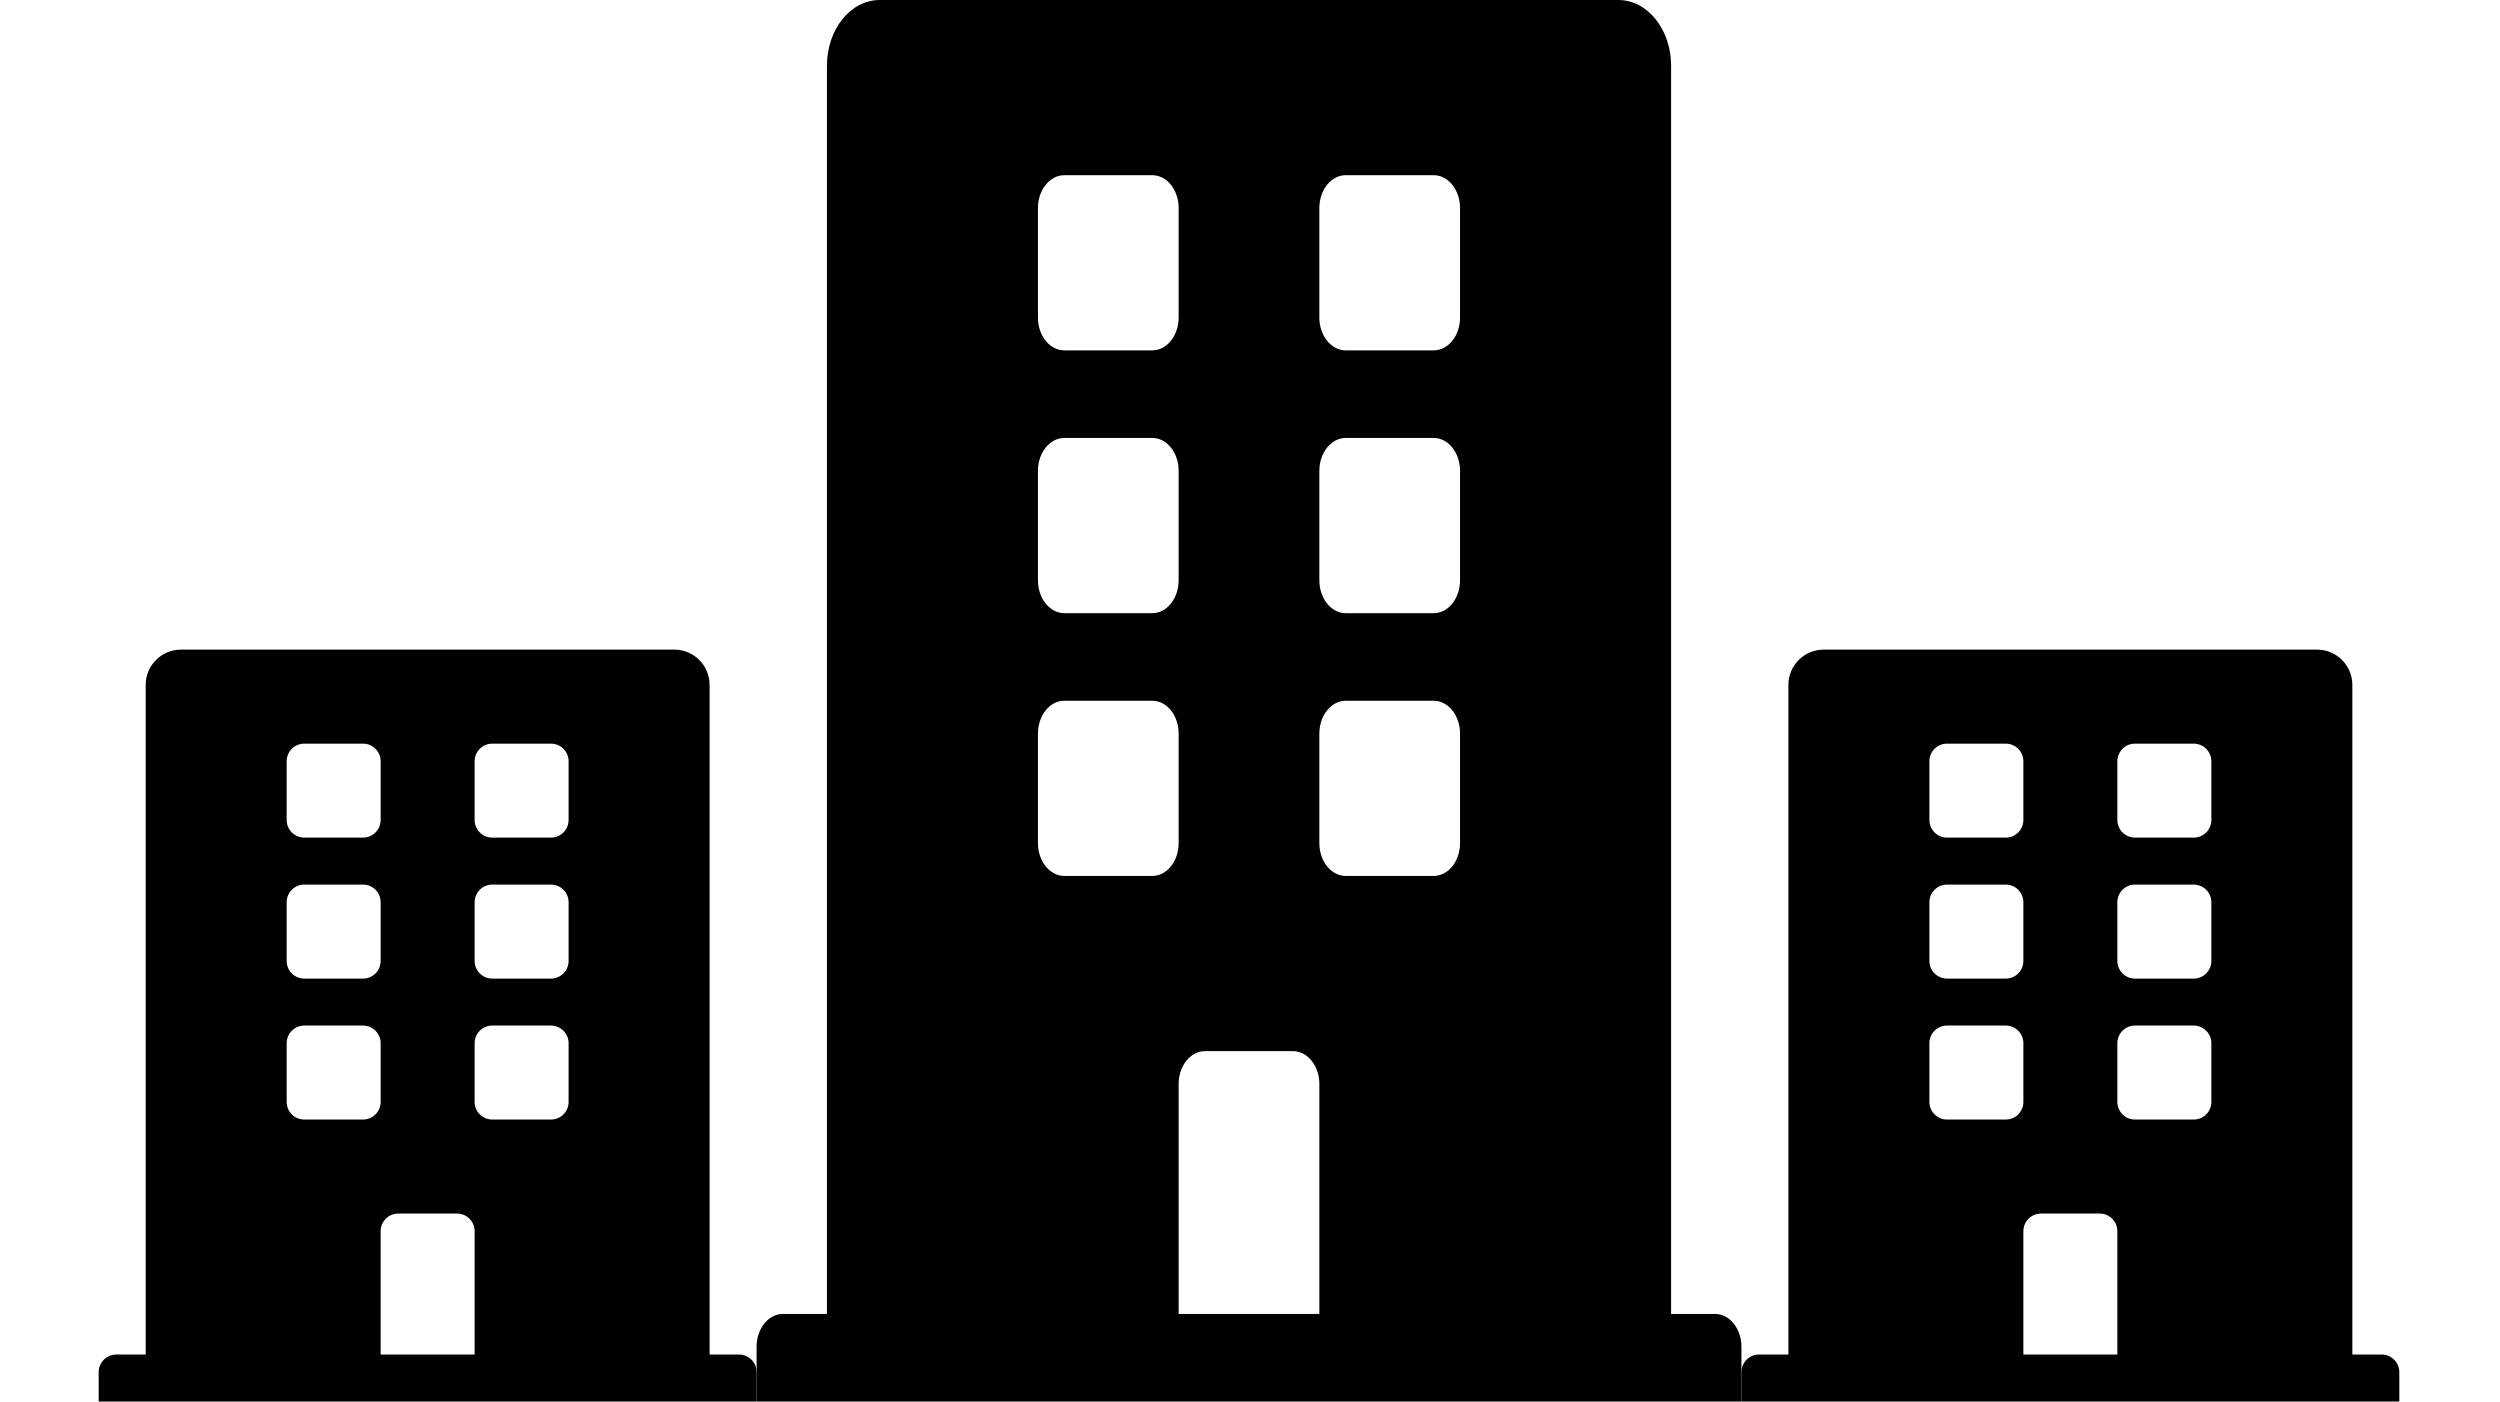
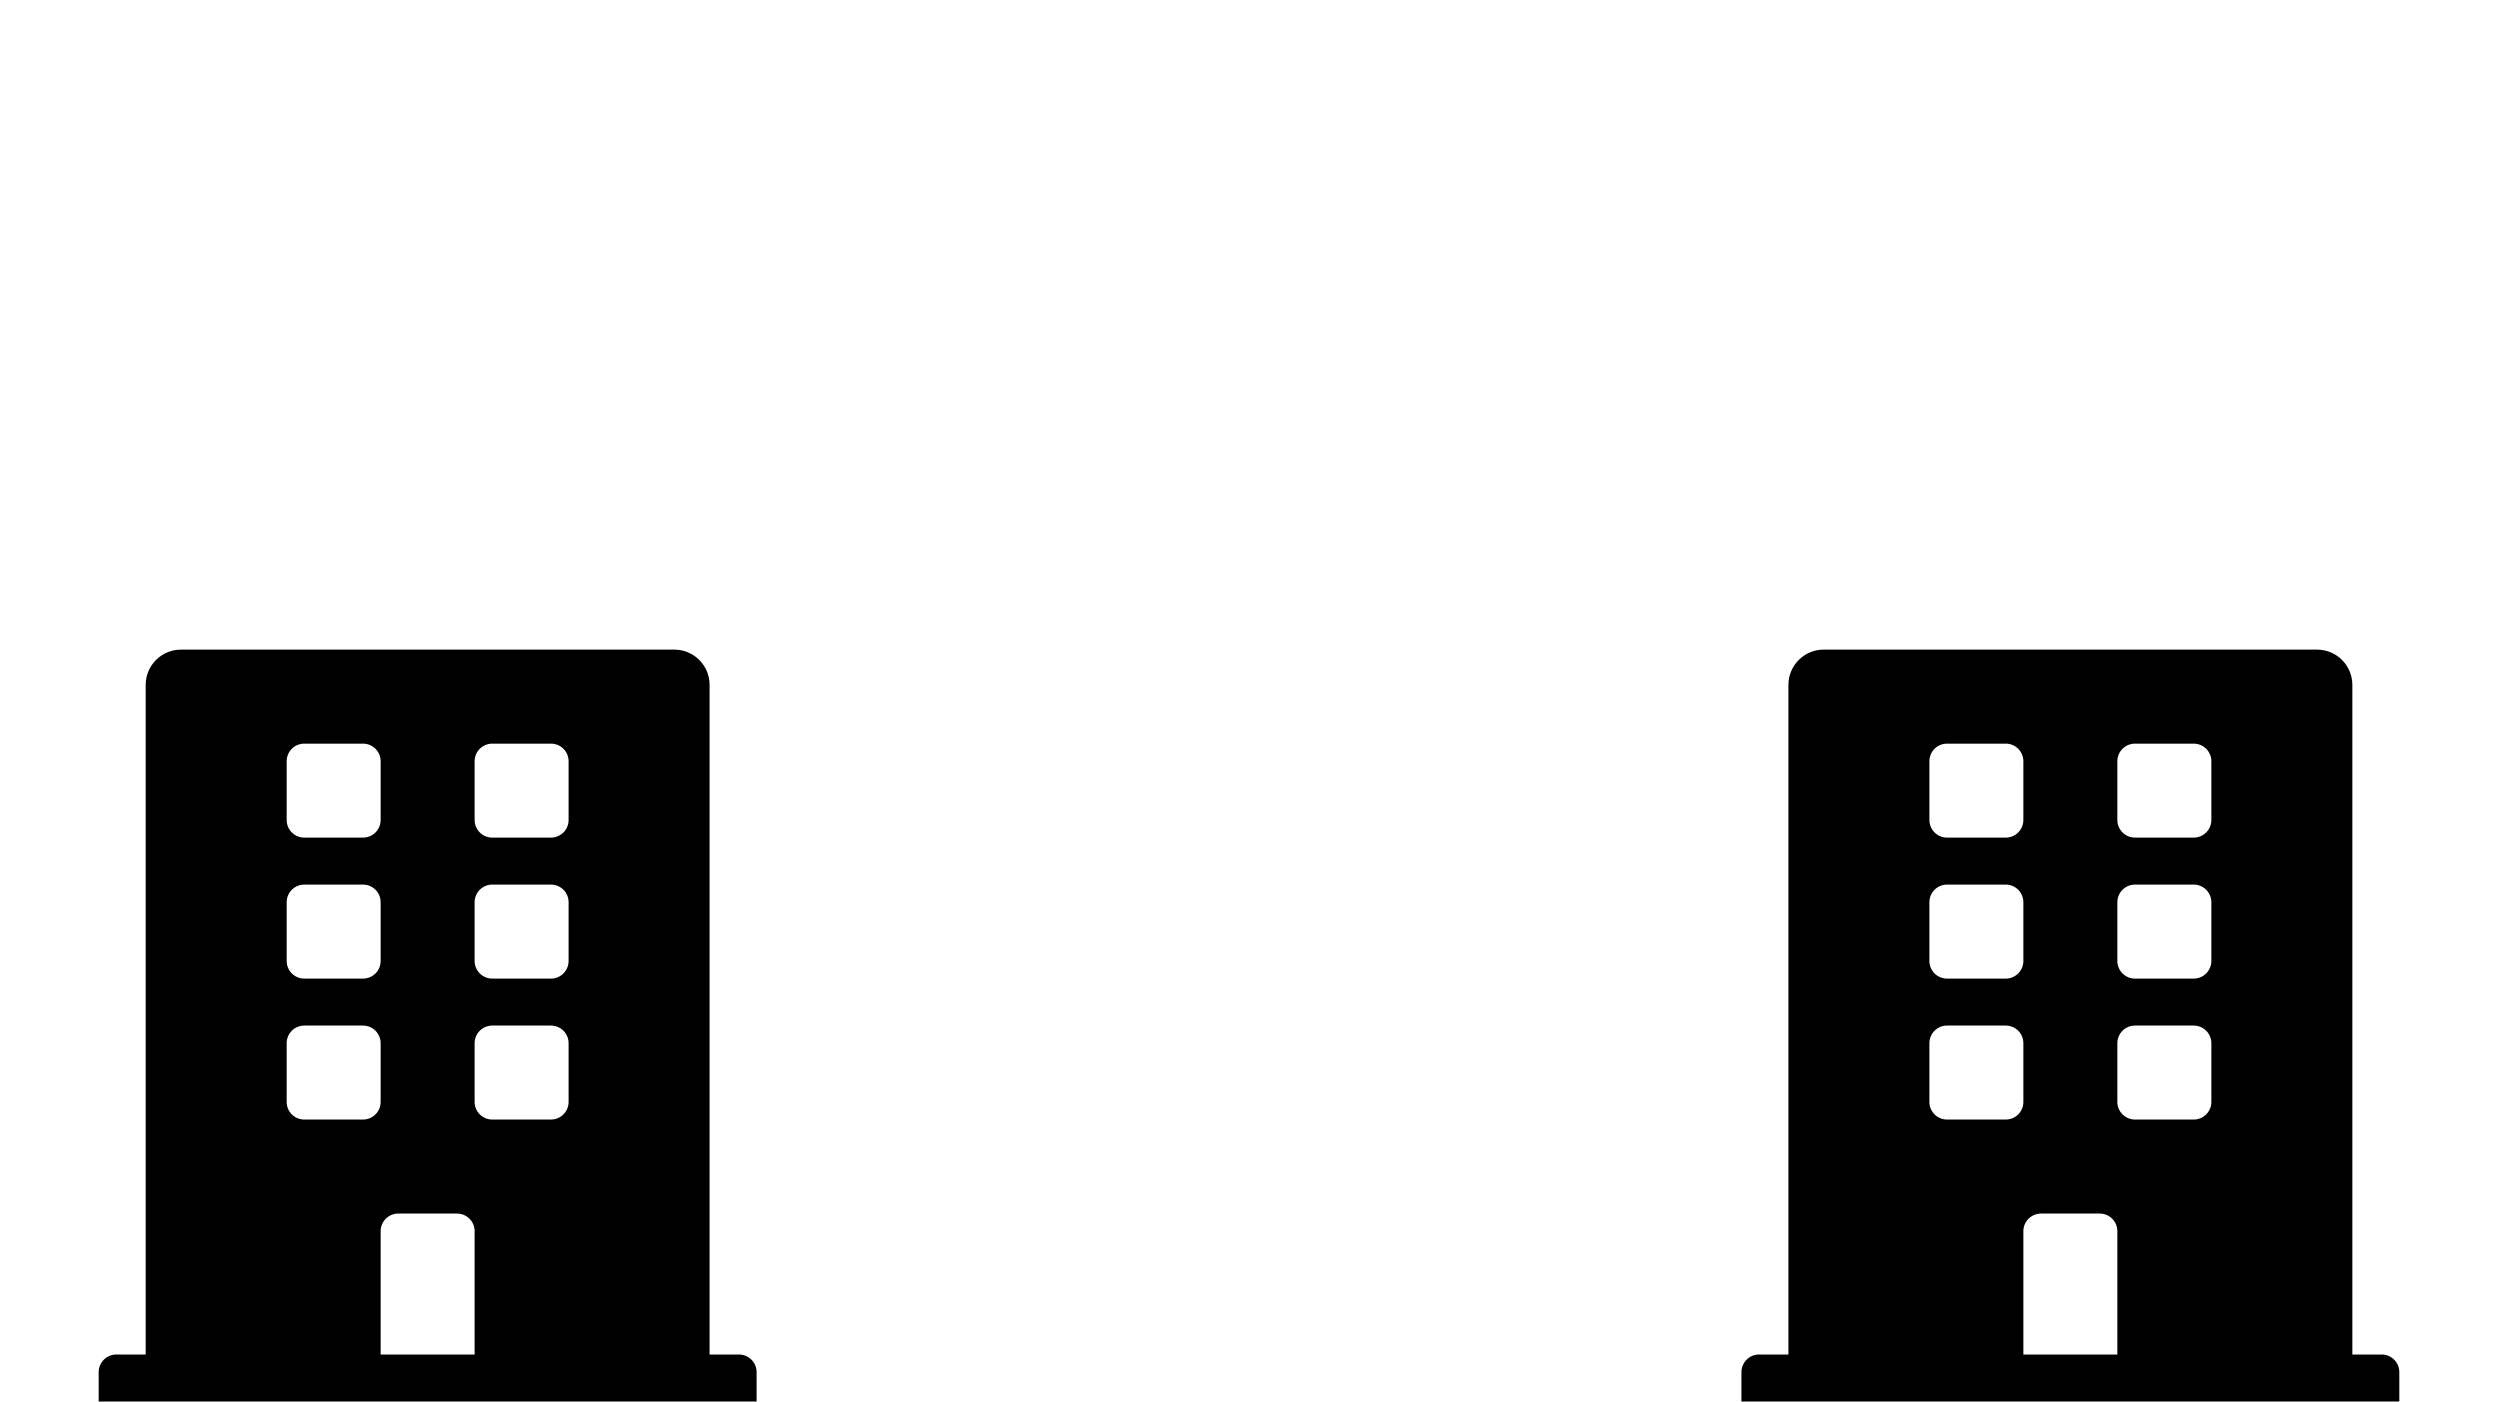
<svg xmlns="http://www.w3.org/2000/svg" width="66" height="37" viewBox="0 0 66 37" fill="none">
  <g clip-path="url(#clip0_3035_260)">
    <path d="M19.509 35.759H18.733V18.081C18.733 17.567 18.317 17.15 17.803 17.15H4.777C4.263 17.15 3.846 17.567 3.846 18.081V35.759H3.071C2.814 35.759 2.605 35.968 2.605 36.225V37H19.974V36.225C19.974 35.968 19.766 35.759 19.509 35.759ZM7.568 20.097C7.568 19.84 7.776 19.632 8.033 19.632H9.584C9.841 19.632 10.049 19.84 10.049 20.097V21.648C10.049 21.904 9.841 22.113 9.584 22.113H8.033C7.776 22.113 7.568 21.904 7.568 21.648V20.097ZM7.568 23.819C7.568 23.562 7.776 23.353 8.033 23.353H9.584C9.841 23.353 10.049 23.562 10.049 23.819V25.369C10.049 25.626 9.841 25.835 9.584 25.835H8.033C7.776 25.835 7.568 25.626 7.568 25.369V23.819ZM9.584 29.556H8.033C7.776 29.556 7.568 29.348 7.568 29.091V27.54C7.568 27.284 7.776 27.075 8.033 27.075H9.584C9.841 27.075 10.049 27.284 10.049 27.54V29.091C10.049 29.348 9.841 29.556 9.584 29.556ZM12.53 35.759H10.049V32.503C10.049 32.246 10.257 32.038 10.514 32.038H12.065C12.322 32.038 12.53 32.246 12.53 32.503V35.759ZM15.011 29.091C15.011 29.348 14.803 29.556 14.546 29.556H12.995C12.739 29.556 12.53 29.348 12.53 29.091V27.54C12.53 27.284 12.739 27.075 12.995 27.075H14.546C14.803 27.075 15.011 27.284 15.011 27.54V29.091ZM15.011 25.369C15.011 25.626 14.803 25.835 14.546 25.835H12.995C12.739 25.835 12.53 25.626 12.53 25.369V23.819C12.53 23.562 12.739 23.353 12.995 23.353H14.546C14.803 23.353 15.011 23.562 15.011 23.819V25.369ZM15.011 21.648C15.011 21.904 14.803 22.113 14.546 22.113H12.995C12.739 22.113 12.53 21.904 12.53 21.648V20.097C12.53 19.84 12.739 19.632 12.995 19.632H14.546C14.803 19.632 15.011 19.84 15.011 20.097V21.648Z" fill="black" />
-     <path d="M45.277 34.688H44.117V1.734C44.117 0.776 43.493 0 42.724 0H23.224C22.454 0 21.831 0.776 21.831 1.734V34.688H20.67C20.285 34.688 19.974 35.076 19.974 35.555V37H45.974V35.555C45.974 35.076 45.662 34.688 45.277 34.688ZM27.402 5.492C27.402 5.013 27.714 4.625 28.099 4.625H30.42C30.805 4.625 31.116 5.013 31.116 5.492V8.383C31.116 8.862 30.805 9.25 30.42 9.25H28.099C27.714 9.25 27.402 8.862 27.402 8.383V5.492ZM27.402 12.43C27.402 11.951 27.714 11.562 28.099 11.562H30.42C30.805 11.562 31.116 11.951 31.116 12.43V15.32C31.116 15.799 30.805 16.188 30.42 16.188H28.099C27.714 16.188 27.402 15.799 27.402 15.32V12.43ZM30.42 23.125H28.099C27.714 23.125 27.402 22.737 27.402 22.258V19.367C27.402 18.888 27.714 18.5 28.099 18.5H30.42C30.805 18.5 31.116 18.888 31.116 19.367V22.258C31.116 22.737 30.805 23.125 30.42 23.125ZM34.831 34.688H31.116V28.617C31.116 28.138 31.428 27.75 31.813 27.75H34.134C34.519 27.75 34.831 28.138 34.831 28.617V34.688ZM38.545 22.258C38.545 22.737 38.233 23.125 37.849 23.125H35.527C35.143 23.125 34.831 22.737 34.831 22.258V19.367C34.831 18.888 35.143 18.5 35.527 18.5H37.849C38.233 18.5 38.545 18.888 38.545 19.367V22.258ZM38.545 15.32C38.545 15.799 38.233 16.188 37.849 16.188H35.527C35.143 16.188 34.831 15.799 34.831 15.32V12.43C34.831 11.951 35.143 11.562 35.527 11.562H37.849C38.233 11.562 38.545 11.951 38.545 12.43V15.32ZM38.545 8.383C38.545 8.862 38.233 9.25 37.849 9.25H35.527C35.143 9.25 34.831 8.862 34.831 8.383V5.492C34.831 5.013 35.143 4.625 35.527 4.625H37.849C38.233 4.625 38.545 5.013 38.545 5.492V8.383Z" fill="black" />
    <path d="M62.877 35.759H62.102V18.081C62.102 17.567 61.685 17.15 61.171 17.15H48.145C47.631 17.15 47.214 17.567 47.214 18.081V35.759H46.439C46.182 35.759 45.974 35.968 45.974 36.225V37H63.342V36.225C63.342 35.968 63.134 35.759 62.877 35.759ZM50.936 20.097C50.936 19.84 51.144 19.632 51.401 19.632H52.952C53.209 19.632 53.417 19.84 53.417 20.097V21.648C53.417 21.904 53.209 22.113 52.952 22.113H51.401C51.144 22.113 50.936 21.904 50.936 21.648V20.097ZM50.936 23.819C50.936 23.562 51.144 23.353 51.401 23.353H52.952C53.209 23.353 53.417 23.562 53.417 23.819V25.369C53.417 25.626 53.209 25.835 52.952 25.835H51.401C51.144 25.835 50.936 25.626 50.936 25.369V23.819ZM52.952 29.556H51.401C51.144 29.556 50.936 29.348 50.936 29.091V27.54C50.936 27.284 51.144 27.075 51.401 27.075H52.952C53.209 27.075 53.417 27.284 53.417 27.54V29.091C53.417 29.348 53.209 29.556 52.952 29.556ZM55.898 35.759H53.417V32.503C53.417 32.246 53.626 32.038 53.883 32.038H55.433C55.69 32.038 55.898 32.246 55.898 32.503V35.759ZM58.38 29.091C58.38 29.348 58.171 29.556 57.914 29.556H56.364C56.107 29.556 55.898 29.348 55.898 29.091V27.54C55.898 27.284 56.107 27.075 56.364 27.075H57.914C58.171 27.075 58.38 27.284 58.38 27.54V29.091ZM58.38 25.369C58.38 25.626 58.171 25.835 57.914 25.835H56.364C56.107 25.835 55.898 25.626 55.898 25.369V23.819C55.898 23.562 56.107 23.353 56.364 23.353H57.914C58.171 23.353 58.38 23.562 58.38 23.819V25.369ZM58.38 21.648C58.38 21.904 58.171 22.113 57.914 22.113H56.364C56.107 22.113 55.898 21.904 55.898 21.648V20.097C55.898 19.84 56.107 19.632 56.364 19.632H57.914C58.171 19.632 58.38 19.84 58.38 20.097V21.648Z" fill="black" />
  </g>
  <defs>
    <clipPath id="clip0_3035_260">
      <rect width="65.947" height="37" fill="white" />
    </clipPath>
  </defs>
</svg>